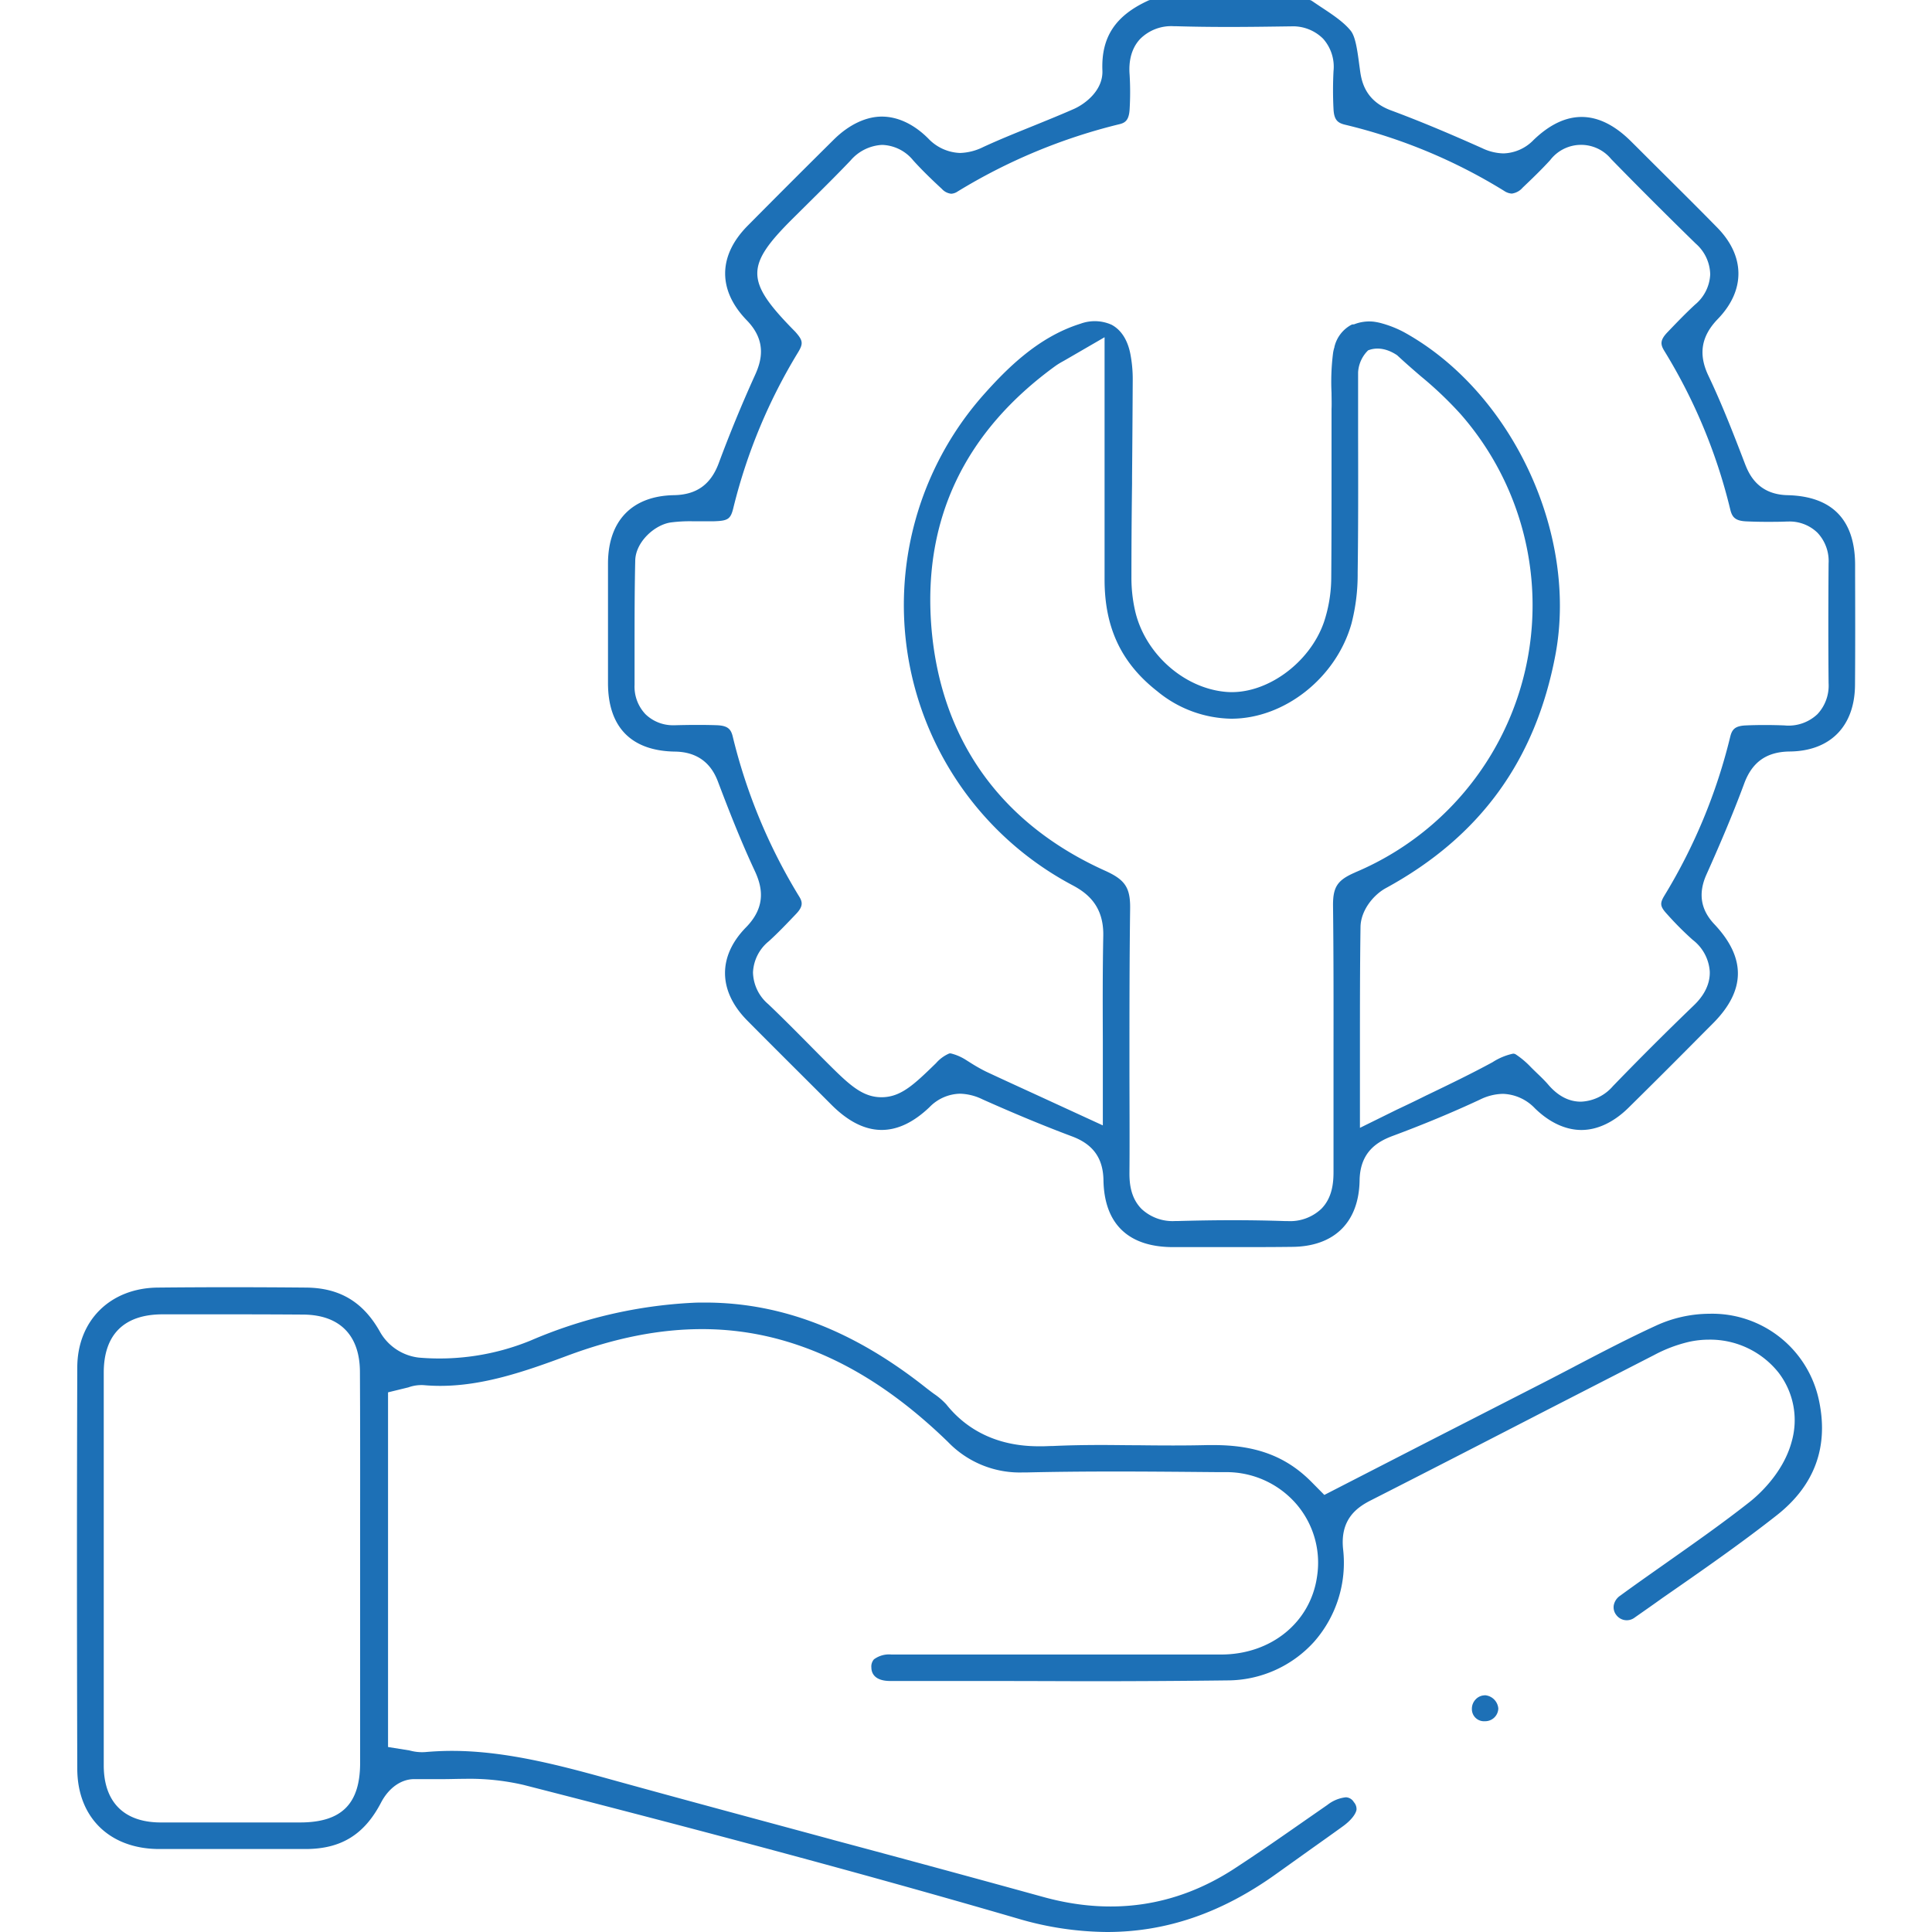
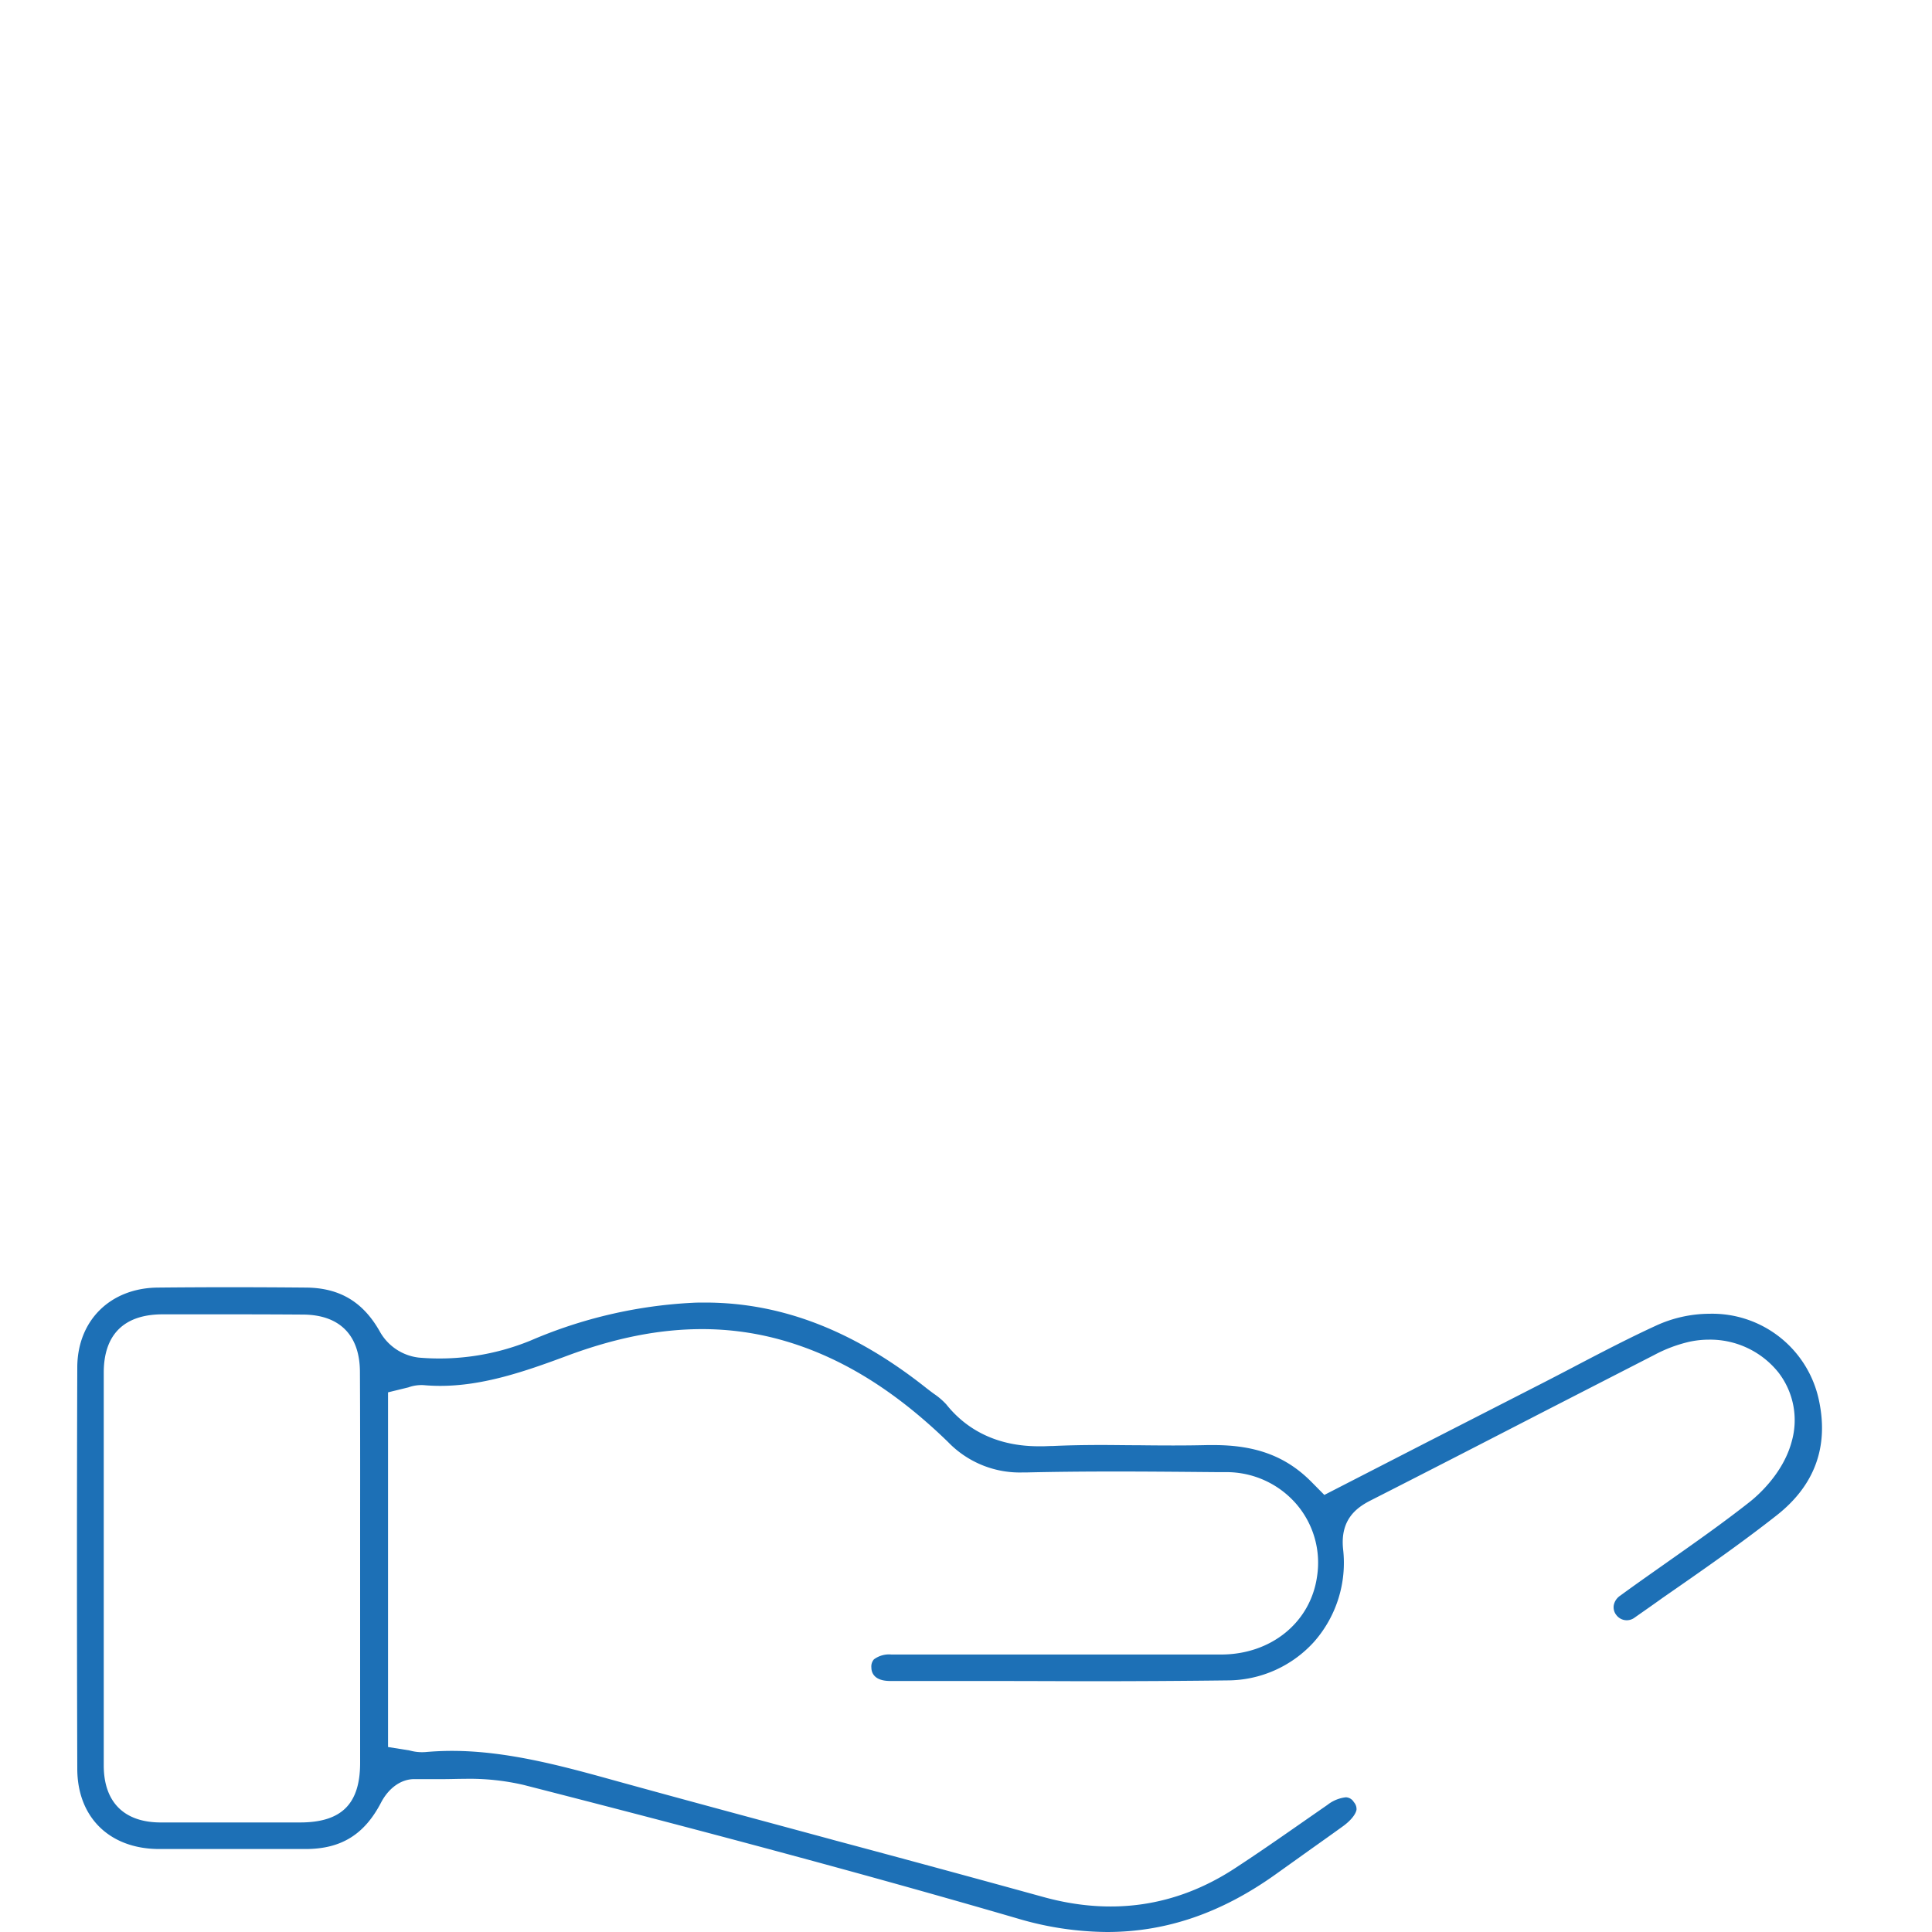
<svg xmlns="http://www.w3.org/2000/svg" id="Livello_1" data-name="Livello 1" viewBox="0 0 400 400">
  <defs>
    <style>.cls-1{fill:#1d70b6;}</style>
  </defs>
  <title>icone marinelli</title>
-   <path class="cls-1" d="M384.08,119V117c0-9.39-4.75-14.26-14-14.48-6.37-.15-8.12-4.72-8.87-6.67-2.39-6.24-4.76-12.31-7.51-18.08-2.11-4.44-1.49-8.16,1.95-11.72,5.76-5.95,5.69-13.07-.18-19-5.4-5.51-11-11-16.4-16.41l-1.42-1.41c-6.66-6.6-13.47-6.69-20.15-.24a9,9,0,0,1-6.24,2.77,10.72,10.72,0,0,1-4.39-1.08c-7.31-3.27-13.31-5.76-18.89-7.83s-6.15-6.42-6.43-8.51l-.15-1.08c-.4-3.07-.8-5.7-1.73-6.87C278.25,4.61,276,3.1,273.57,1.5l-.17-.11L271.59.17A1,1,0,0,0,271,0H238.21a1,1,0,0,0-.41.09c-6.88,3.13-9.83,7.6-9.56,14.51.17,4.17-3.68,7-6,8-2.75,1.21-5.58,2.35-8.35,3.48-3.43,1.39-7,2.82-10.36,4.38a11.49,11.49,0,0,1-4.76,1.21,9.51,9.51,0,0,1-6.59-3c-3-3-6.35-4.53-9.61-4.53s-6.8,1.65-9.94,4.76c-6.06,6-12.06,12-17.84,17.84-6.15,6.21-6.21,13.35-.17,19.58,4.15,4.27,3.08,8.32,1.69,11.36C153.48,83.92,151,90,148.85,95.78c-1.65,4.52-4.61,6.66-9.34,6.74-8.63.16-13.59,5.28-13.63,14.07,0,8.15,0,16.27,0,24.83,0,9.15,4.83,14.06,13.89,14.19,6.57.1,8.34,4.78,9,6.55,2.06,5.43,4.55,11.83,7.48,18.11,1.46,3.13,2.57,7.29-1.81,11.74-5.87,6-5.77,13.17.26,19.27,5.49,5.55,11,11,16.29,16.3l1.26,1.26q10.09,10,20.18.4a9.07,9.07,0,0,1,6.35-2.8,11.2,11.2,0,0,1,4.64,1.17c6.72,3,12.78,5.51,18.54,7.67,4.36,1.63,6.42,4.51,6.5,9.05.15,9,5.08,13.82,14.27,13.87q6.53,0,13,0c3.92,0,7.84,0,11.76-.05,8.76-.06,13.85-5.08,14-13.75.09-5.94,3.71-8.05,6.85-9.22,6.33-2.35,12.41-4.88,18.07-7.52a11.14,11.14,0,0,1,4.74-1.19,9.55,9.55,0,0,1,6.64,3c3,2.93,6.35,4.48,9.63,4.48s6.66-1.58,9.7-4.56c5.07-5,10.08-10,14.93-14.9l2.62-2.63c6.76-6.8,6.86-13.51.27-20.51-2.84-3-3.38-6.38-1.65-10.26,2.31-5.16,5.29-12,7.83-18.87,1.65-4.47,4.65-6.58,9.43-6.63,8.4-.09,13.45-5.24,13.51-13.78C384.12,134,384.1,126,384.08,119ZM280.59,180.62c-3.7,1.59-4.65,3-4.6,7,.12,10.08.11,20.57.1,29.83v.15c0,8.14,0,16.56,0,25,0,2.19-.22,5.36-2.54,7.69a9.42,9.42,0,0,1-7,2.52H266c-3.44-.12-7.06-.18-10.76-.18s-7.36.06-11.37.17h-.52a9.4,9.4,0,0,1-7-2.5c-2.28-2.3-2.52-5.35-2.51-7.45.06-7.4,0-14.94,0-22.24V220c0-10.37,0-21.1.14-31.78.07-4.43-1-6.06-5.19-7.95-21.82-9.84-34.26-27.48-36-51-1.6-22,7.08-40,25.79-53.55a15.82,15.82,0,0,1,1.49-.91l.7-.4,7.92-4.59V93c0,9.28,0,18.05,0,27,0,10,3.5,17.31,10.89,23.1a24.64,24.64,0,0,0,15.35,5.7c11,0,21.71-8.46,24.88-19.69a40.58,40.58,0,0,0,1.28-10.5c.13-9.34.11-18.66.09-28.53,0-3.9,0-7.87,0-12v-1a6.92,6.92,0,0,1,2.07-4.54c1.14-.46,3.28-.81,6,1l.74.68c1.42,1.3,2.85,2.54,4.19,3.69a77.44,77.44,0,0,1,8.18,7.78,60,60,0,0,1-21.82,94.94Zm95.69-32.76a8.69,8.69,0,0,1-6.83,2.33c-2.72-.11-5.46-.11-8,0-2.29.1-2.87.86-3.24,2.41a115.52,115.52,0,0,1-13.61,32.82c-1,1.65-.91,2.27.61,3.91a65.14,65.14,0,0,0,5.25,5.26,9,9,0,0,1,3.53,6.59c.1,3.71-2.55,6.25-3.42,7.09-5.58,5.37-11.17,10.95-16.62,16.59a9.24,9.24,0,0,1-6.65,3.23c-2.48,0-4.74-1.18-6.74-3.51-.7-.82-1.53-1.62-2.41-2.46-.42-.41-.84-.81-1.25-1.23a17.94,17.94,0,0,0-3.11-2.61,1,1,0,0,0-.53-.13,12.71,12.71,0,0,0-4.23,1.76c-4.34,2.36-8.75,4.49-13.42,6.74l-.24.11c-2,1-4.08,2-6.21,3l-7.6,3.75V216.68c0-8.55,0-16.63.12-24.78.06-3.41,2.66-6.6,5.2-8,19.52-10.64,31-26.42,35.14-48.25,4.76-25.15-9-54.51-31.29-66.85A22.29,22.29,0,0,0,286.28,67a11.92,11.92,0,0,0-1.88-.4,8.56,8.56,0,0,0-4.08.56,1,1,0,0,0-.54.09,7,7,0,0,0-3.51,4.61c0,.08,0,.16-.07.23v.06a6.41,6.41,0,0,0-.21,1,47.46,47.46,0,0,0-.31,8.21c0,1.11.05,2.22,0,3.33,0,4.24,0,8.47,0,12.71,0,7.26,0,14.76-.06,22.24a29.61,29.61,0,0,1-1.49,9.1c-2.94,8.58-12.07,15.19-20.26,14.51-8.82-.73-17-8.07-18.92-17.06a30.77,30.77,0,0,1-.7-6.71q0-9.66.13-19.32V98.72q.09-10.06.14-20.15a27.38,27.38,0,0,0-.5-5.33c-.57-2.88-1.9-4.94-3.87-6h0l0,0a8.55,8.55,0,0,0-6.44-.22c-8.65,2.7-15.13,9.11-20.33,15A65.66,65.66,0,0,0,222,183.25c3.06,1.61,6.55,4.26,6.42,10.51-.14,7.19-.12,14.27-.09,21.84v1.25c0,2.59,0,5.22,0,7.92V233l-12.48-5.74c-4-1.84-7.87-3.6-11.69-5.39a34.23,34.23,0,0,1-3.15-1.78l-1-.63a10.4,10.4,0,0,0-3.07-1.34.89.89,0,0,0-.43,0,7.65,7.65,0,0,0-2.72,2c-4.53,4.4-7.26,7.05-11.29,7.05s-6.8-2.71-11.3-7.19q-2-2-3.91-3.94c-2.67-2.69-5.42-5.47-8.23-8.14a8.89,8.89,0,0,1-3.16-6.58,8.79,8.79,0,0,1,3.27-6.44c1.9-1.72,3.81-3.73,5.67-5.68,1.44-1.52,1.34-2.41.65-3.54a115.34,115.34,0,0,1-13.79-33.19c-.37-1.5-1-2.23-3.27-2.32-2.53-.09-5.53-.08-8.53,0h-.25a8.17,8.17,0,0,1-6-2.27,8.29,8.29,0,0,1-2.27-6.12c0-2.58,0-5.17,0-7.76,0-5.88,0-12,.14-18,.11-3.81,4-7.34,7.34-7.83a30.83,30.83,0,0,1,4.37-.25l2,0c.89,0,1.78,0,2.66,0,2.92-.1,3.41-.46,4-3A114.26,114.26,0,0,1,165.2,73c1.15-1.89,1.07-2.5-.58-4.35l-.24-.24-.46-.47c-9.52-9.8-9.51-13,.07-22.55l3.61-3.58.16-.16c2.76-2.73,5.6-5.55,8.31-8.39A9.23,9.23,0,0,1,182.62,30a8.63,8.63,0,0,1,6.45,3.21c1.59,1.76,3.42,3.58,5.93,5.9a3.05,3.05,0,0,0,1.93,1,2.59,2.59,0,0,0,1.33-.46A117.49,117.49,0,0,1,231.82,25.7c1.22-.3,1.94-.91,2.06-3.14a60.14,60.14,0,0,0,0-7c-.09-1.19-.34-4.81,2.17-7.49a9.1,9.1,0,0,1,7-2.64h.5c3.37.1,6.93.15,10.88.15,4.38,0,8.81-.07,12.56-.12h.25A8.84,8.84,0,0,1,273.92,8a8.72,8.72,0,0,1,2.17,6.73,76.7,76.7,0,0,0,0,7.88c.12,2.27.89,2.86,2.47,3.23a112.49,112.49,0,0,1,32.84,13.67,3.17,3.17,0,0,0,1.6.57,3.57,3.57,0,0,0,2.24-1.22c1.88-1.79,3.88-3.71,5.7-5.7a8.06,8.06,0,0,1,12.64-.22c5.67,5.81,11.56,11.69,17.5,17.49a8.7,8.7,0,0,1,3,6.38,8.62,8.62,0,0,1-3.14,6.26c-1.94,1.79-3.81,3.73-5.71,5.72-1.57,1.64-1.47,2.52-.65,3.86a113.44,113.44,0,0,1,13.65,32.83c.38,1.57,1,2.34,3.23,2.46,1.31.06,2.73.1,4.35.1,1.36,0,2.73,0,4.11-.06h.26a8.27,8.27,0,0,1,6.11,2.32,8.55,8.55,0,0,1,2.3,6.37c-.07,9.2-.07,17.31,0,24.78A8.64,8.64,0,0,1,376.28,147.86Z" />
  <path class="cls-1" d="M353.94,272a26.71,26.71,0,0,0-11.19,2.51c-5.53,2.54-11.13,5.46-16.58,8.31l-.41.22c-2.13,1.11-4.25,2.22-6.38,3.31L295.1,298.77l-20.91,10.74-2.71-2.74c-5.21-5.24-11.44-7.58-20.17-7.58-.44,0-.88,0-1.33,0-2.12.05-4.41.08-7,.08q-3.66,0-7.32-.05h-.15c-2.45,0-4.9-.05-7.35-.05-4,0-7.19.07-10.16.21-.81,0-1.6.06-2.38.06-3.17,0-12.79,0-19.72-8.7a14.41,14.41,0,0,0-2.53-2.16c-.51-.37-1-.75-1.5-1.13-15.09-12-30.11-17.77-45.92-17.77-.85,0-1.7,0-2.56.05a97,97,0,0,0-33.52,7.81,49.85,49.85,0,0,1-23.13,3.54,10.64,10.64,0,0,1-8-5.22c-3.47-6.26-8.34-9.21-15.32-9.28-10.68-.1-21-.1-30.78,0S16,273.37,16,283.17c-.09,26-.09,53.11,0,83,0,10.05,6.64,16.58,16.83,16.65,4.46,0,8.93,0,13.39,0h.52c5.4,0,10.81,0,16.2,0h.31c7.38,0,12.2-3,15.65-9.63,1.57-3,4.13-4.84,6.84-4.84,1.9,0,3.77,0,5.91,0,1.51,0,3-.06,4.53-.06a49.42,49.42,0,0,1,12.27,1.27c30.37,7.78,66.26,17.16,102.21,27.64a66.45,66.45,0,0,0,18.53,2.8c12.28,0,23.72-3.93,35-12l7.21-5.15c2.17-1.54,4.34-3.08,6.5-4.64,2-1.42,2.83-2.76,2.95-3.52a2.14,2.14,0,0,0-.55-1.58,2,2,0,0,0-1.67-1,7.54,7.54,0,0,0-3.81,1.58l-4.65,3.23-.2.14c-4.69,3.27-9.54,6.65-14.45,9.85-12,7.8-25.28,9.78-39.55,5.83-14.5-4-29.24-8-43.49-11.81l-.31-.09c-14.77-4-30-8.08-45.09-12.25-10.29-2.85-22-6.09-33.5-6.09-1.87,0-3.74.09-5.55.25a9.57,9.57,0,0,1-3.06-.29l-.2-.05-4.43-.71V288.27l4.09-1a1.16,1.16,0,0,0,.26-.08,8,8,0,0,1,3.06-.41c1.12.1,2.26.15,3.39.15,8.84,0,17.45-2.94,26.22-6.21,10-3.73,19.15-5.54,28-5.54a60.9,60.9,0,0,1,15.33,1.95c12.47,3.26,24.11,10.27,35.59,21.42a20.62,20.62,0,0,0,15.6,6.3h.82c5.56-.13,11.54-.19,18.28-.19,7.1,0,14.23.07,21.13.13l1.68,0a19.13,19.13,0,0,1,14.61,6.61,18.62,18.62,0,0,1,4.28,15c-1.35,9.49-9.49,16.12-19.8,16.15l-28.55,0H184.55a5.26,5.26,0,0,0-3.61,1,2.24,2.24,0,0,0-.53,1.7c0,1,.53,2.78,3.9,2.78l15.83,0q12,0,24,.05c11.48,0,21-.06,29.93-.17a24.25,24.25,0,0,0,18-8,24.73,24.73,0,0,0,6-19.21c-.61-6,2.68-8.5,5.61-10,11.21-5.7,22.87-11.7,33.16-17l1.41-.73q12.12-6.22,24.25-12.44a29.53,29.53,0,0,1,7.25-2.73,19.4,19.4,0,0,1,4.09-.44,18.11,18.11,0,0,1,14.36,6.79,16.15,16.15,0,0,1,2.76,14.28c-1.77,6.67-7.15,11.31-8.76,12.57-5.55,4.37-11.37,8.45-17,12.42l-.11.08c-3.18,2.24-6.48,4.55-9.65,6.87a3.08,3.08,0,0,0-1.33,2,2.57,2.57,0,0,0,.53,2,2.7,2.7,0,0,0,3.83.51c1.88-1.32,3.77-2.63,5.67-4,7.9-5.48,16.08-11.15,23.72-17.16,7.81-6.15,10.76-14.11,8.76-23.67A22.58,22.58,0,0,0,353.94,272ZM74.56,313.42v22.29q0,14.63,0,29.25c0,8.53-3.84,12.34-12.39,12.36q-14.44,0-28.88,0c-7.61,0-11.8-4.22-11.81-11.79,0-25.95,0-52.56,0-81.34,0-7.85,4.16-12,12-12.07q7.51,0,15,0,7.16,0,14.3.05c7.55.05,11.72,4.27,11.74,11.88C74.57,293.79,74.57,303.57,74.56,313.42Z" />
-   <path class="cls-1" d="M307.41,351a2.63,2.63,0,0,0-1.89.84,2.78,2.78,0,0,0-.78,2,2.5,2.5,0,0,0,2.68,2.52h.05a2.72,2.72,0,0,0,2.74-2.63,3,3,0,0,0-2.8-2.75Z" />
</svg>